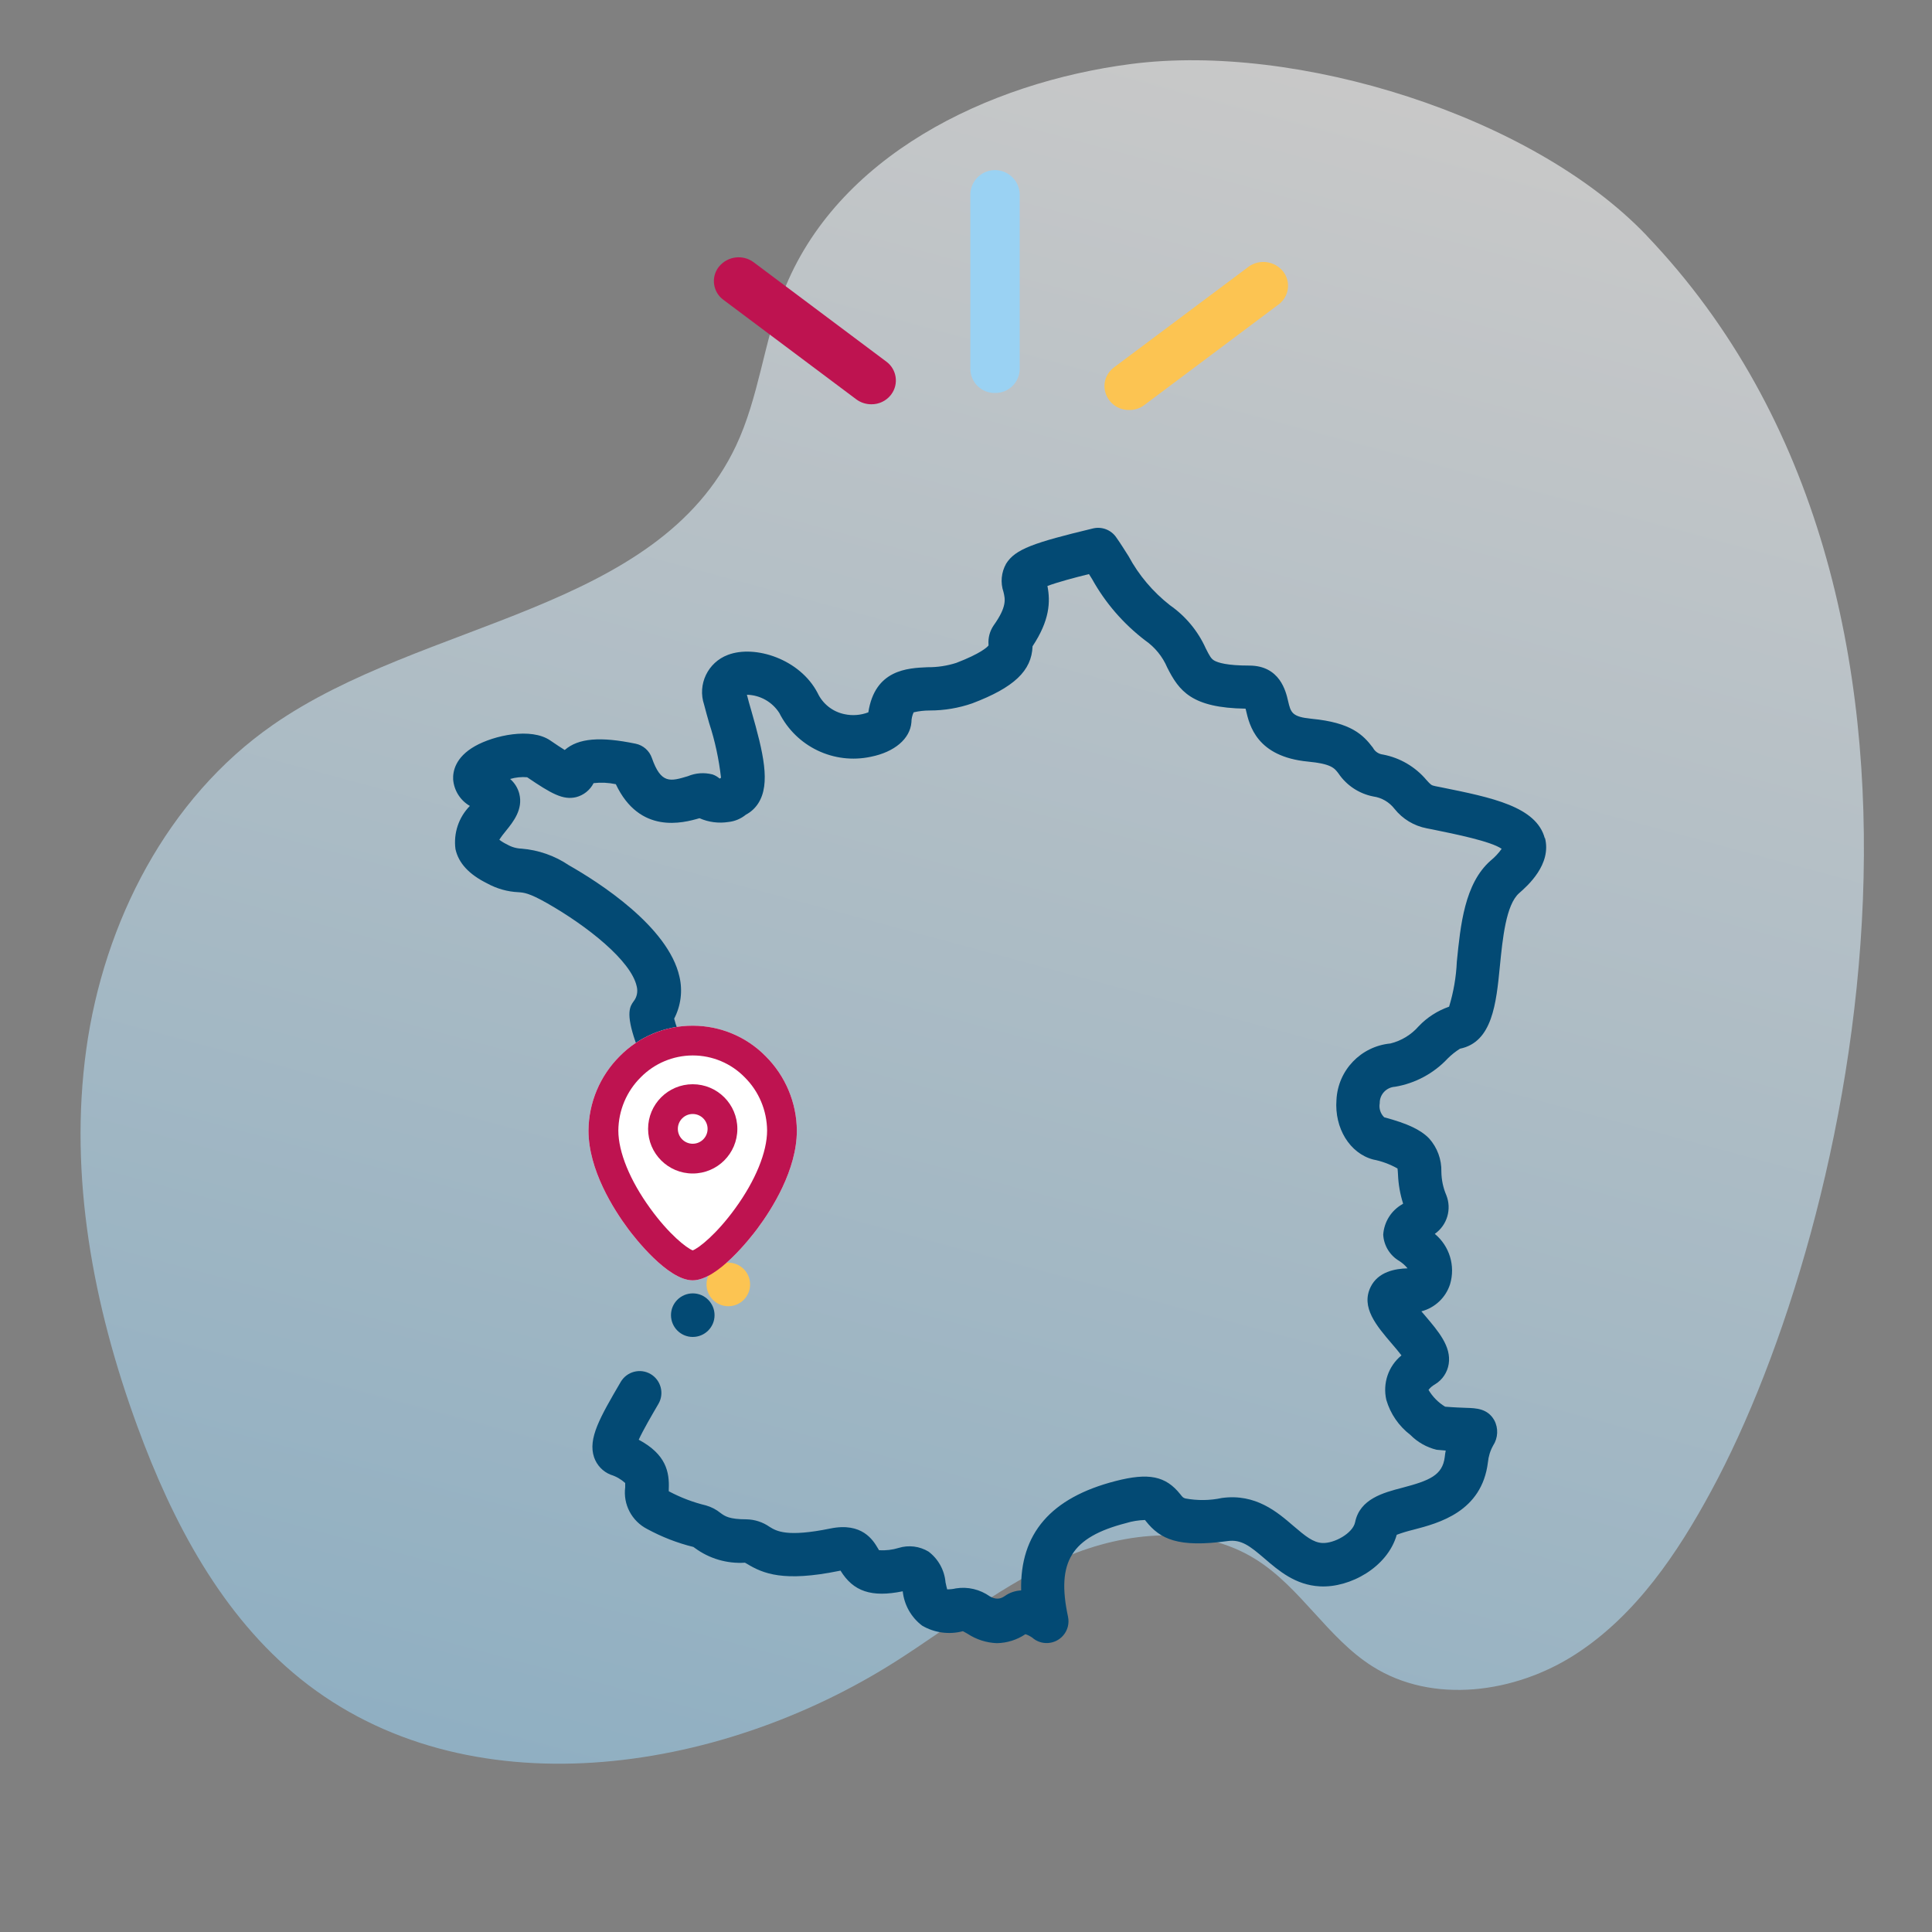
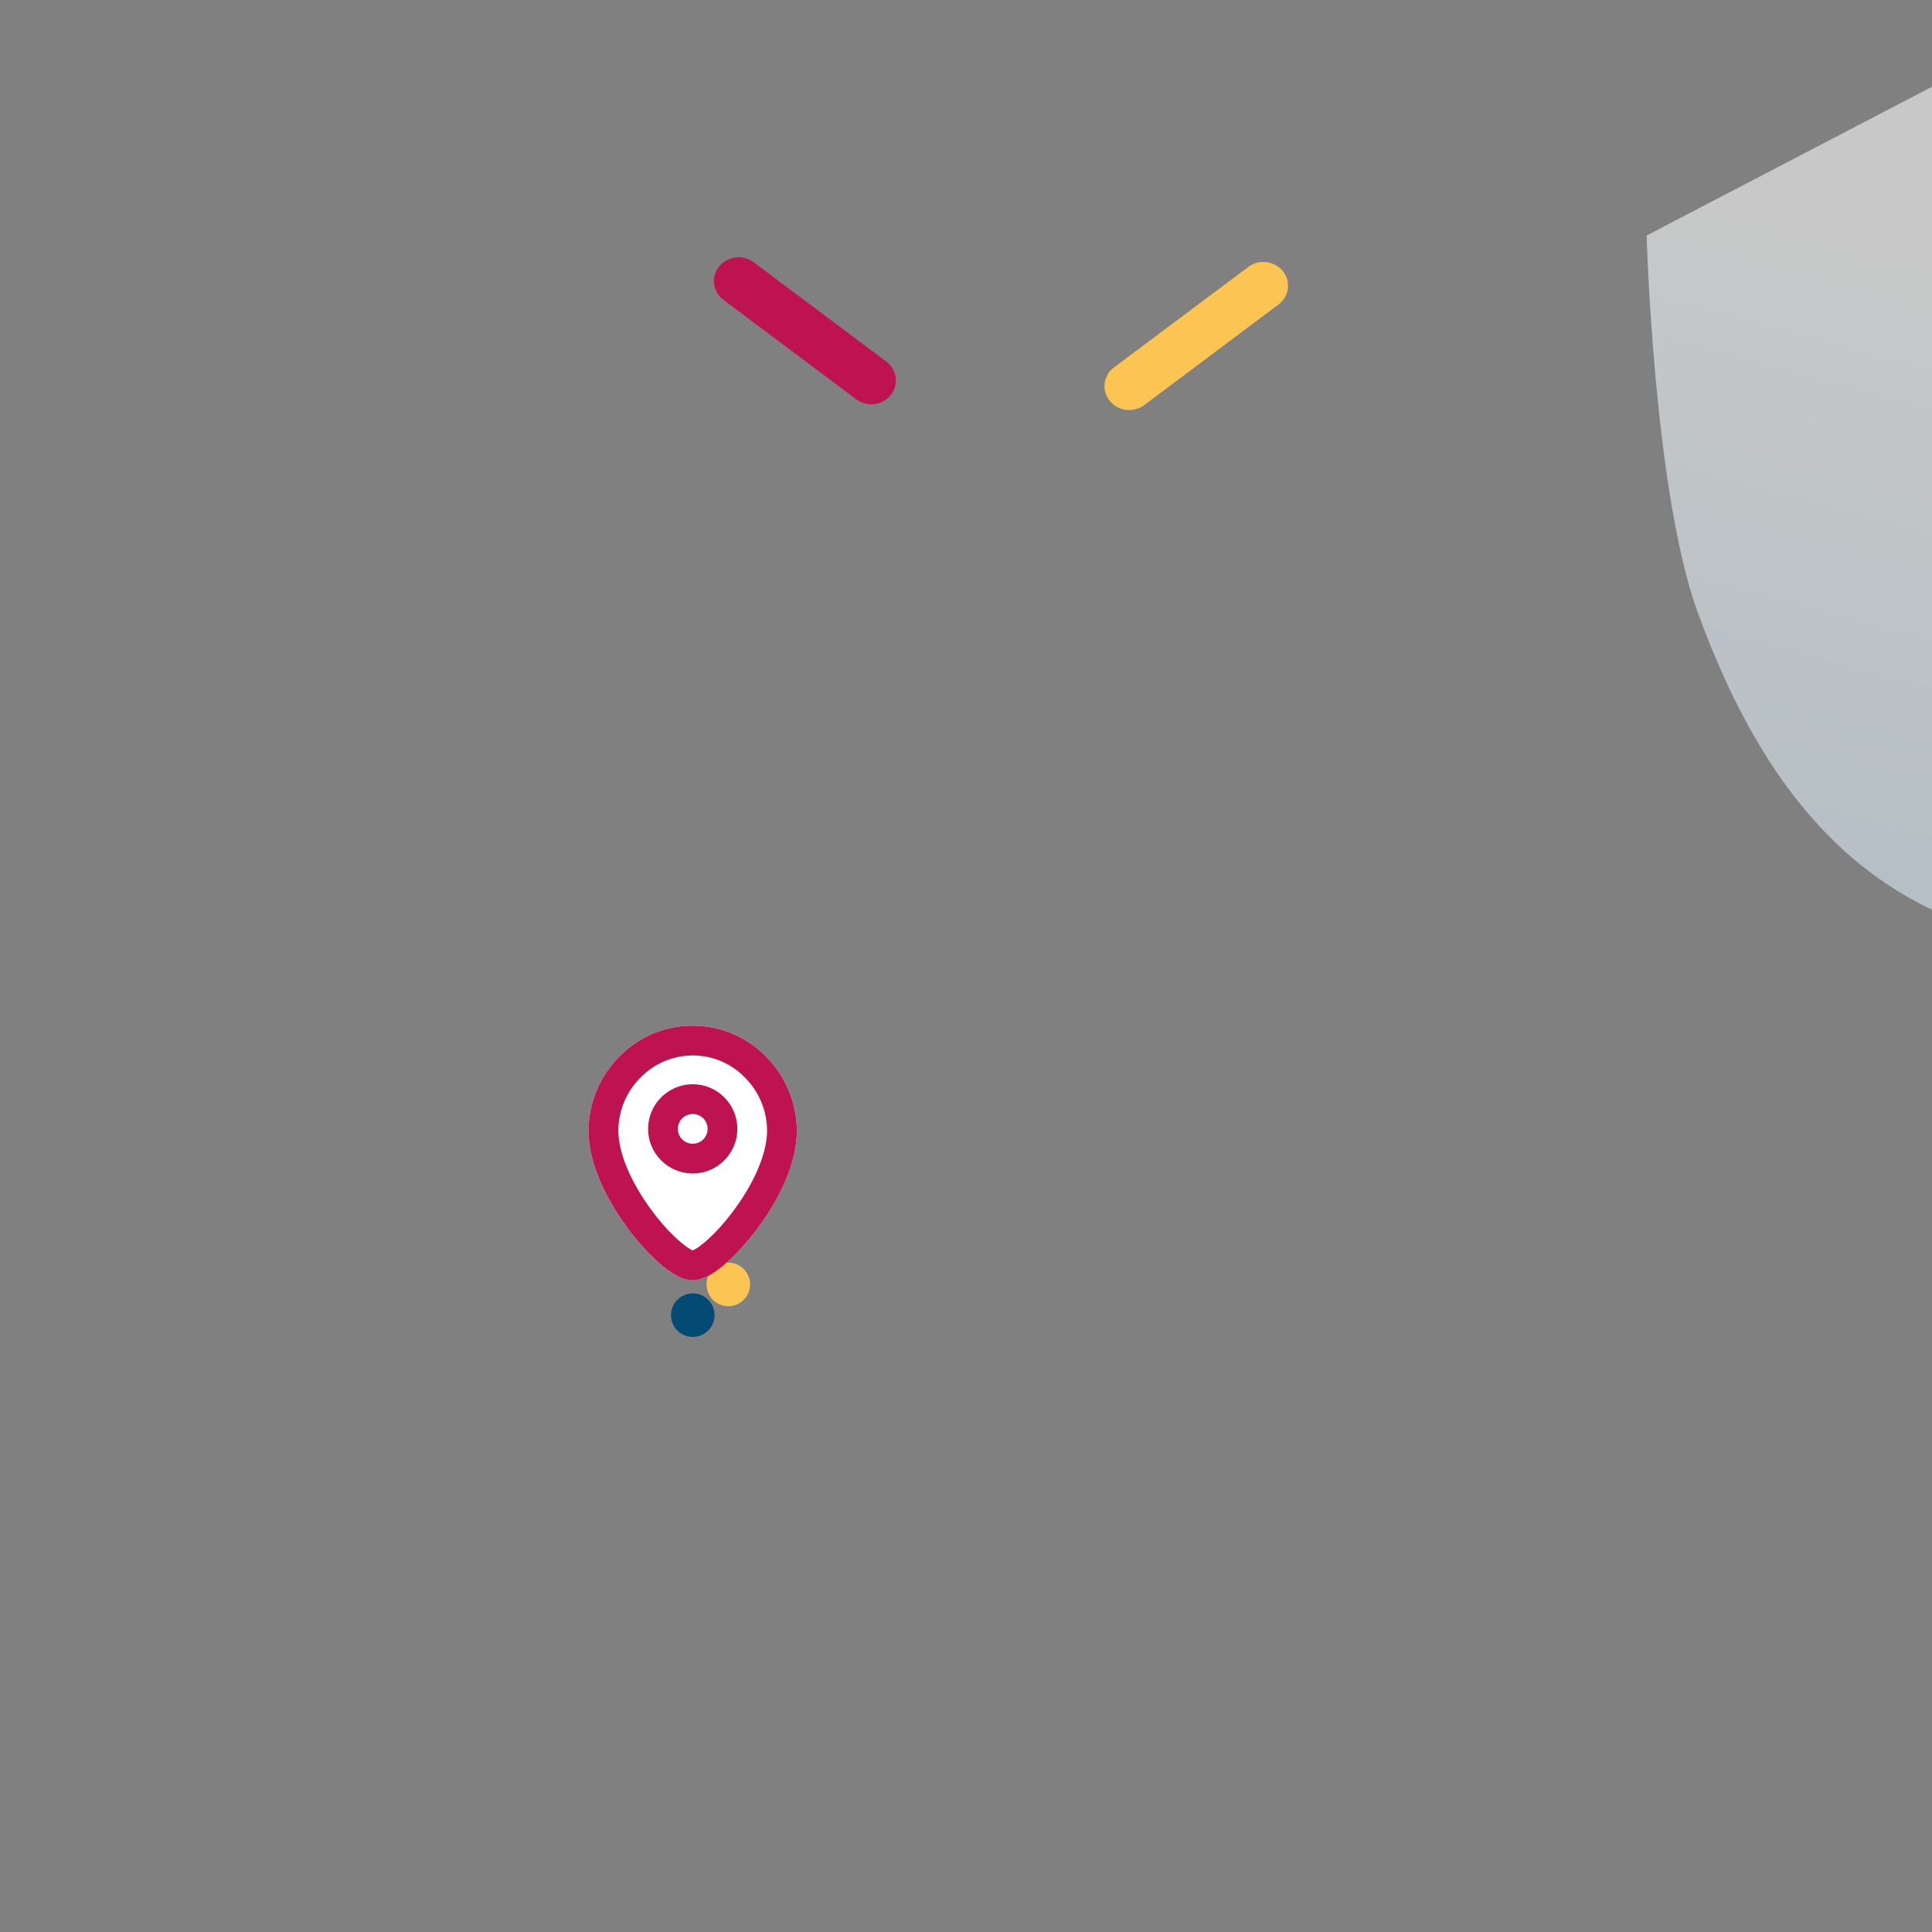
<svg xmlns="http://www.w3.org/2000/svg" id="a" viewBox="0 0 200 200">
  <rect x="0" y="0" width="200" height="200" fill="#808080" stroke="none" />
  <defs>
    <linearGradient id="b" x1="-47.97" y1="275.92" x2="-46.97" y2="275.92" gradientTransform="translate(-49627.64 -3837.63) rotate(105.01) scale(191.24 -177.78)" gradientUnits="userSpaceOnUse">
      <stop offset="0" stop-color="#fff" />
      <stop offset="1" stop-color="#9ad2f3" />
    </linearGradient>
    <clipPath id="e">
      <rect x="73.9" y="17.62" width="59.43" height="24.82" fill="none" />
    </clipPath>
  </defs>
-   <path id="c" d="M170.46,24.38c-11.89-12.46-36.26-19.97-53.34-17.76-14.96,1.93-30.57,9.58-36.04,23.64-2.01,5.17-2.52,10.87-4.89,15.89-8.16,17.25-32.32,18-47.97,28.91-10.9,7.59-17.47,20.41-19.29,33.57s.73,26.61,5.31,39.08c3.61,9.85,8.7,19.52,16.87,26.09,17.13,13.77,43.16,9.95,61.69-1.86,5.77-3.68,11.17-8.06,17.47-10.74,6.3-2.68,13.94-3.41,19.74,.23,4.63,2.9,7.42,8.12,12.03,11.05,6.27,3.99,14.83,2.8,21.07-1.24,6.24-4.04,10.55-10.44,14.08-16.98,14.8-27.39,29.19-92.26-6.72-129.86Z" fill="url(#b)" opacity=".57" />
+   <path id="c" d="M170.46,24.38s.73,26.61,5.31,39.08c3.61,9.85,8.7,19.52,16.87,26.09,17.13,13.77,43.16,9.95,61.69-1.86,5.77-3.68,11.17-8.06,17.47-10.74,6.3-2.68,13.94-3.41,19.74,.23,4.63,2.9,7.42,8.12,12.03,11.05,6.27,3.99,14.83,2.8,21.07-1.24,6.24-4.04,10.55-10.44,14.08-16.98,14.8-27.39,29.19-92.26-6.72-129.86Z" fill="url(#b)" opacity=".57" />
  <g id="d">
    <g clip-path="url(#e)">
      <g id="f">
        <path id="g" d="M90.2,41.85c-.57,0-1.12-.18-1.57-.52l-13.74-10.29c-1.07-.78-1.31-2.28-.53-3.35,.03-.03,.05-.07,.08-.1,.89-1.08,2.47-1.27,3.58-.44l13.74,10.29c1.07,.79,1.3,2.31,.51,3.38-.02,.03-.04,.05-.06,.08-.49,.61-1.23,.96-2.01,.95" fill="#be1350" />
        <path id="h" d="M116.87,42.44c-1.38,.02-2.52-1.09-2.54-2.47,0-.76,.37-1.47,.98-1.93l13.76-10.29c1.06-.91,2.64-.83,3.61,.18,.91,.96,.87,2.48-.09,3.39-.03,.03-.06,.06-.09,.09-.09,.08-.19,.15-.28,.21l-13.76,10.31c-.45,.34-1,.52-1.57,.51" fill="#fcc452" />
-         <path id="i" d="M103.01,40.68c-1.39,.03-2.53-1.07-2.56-2.46V20.08c.05-1.41,1.23-2.52,2.64-2.47,1.34,.05,2.42,1.12,2.47,2.47v18.14c-.03,1.38-1.17,2.48-2.55,2.46" fill="#9ad2f3" />
      </g>
    </g>
  </g>
  <g id="j">
-     <path id="k" d="M159.92,86.79c-.87-3.29-5.44-4.22-10.74-5.29l-.61-.12c-.41-.08-.47-.16-.9-.63-1.15-1.37-2.75-2.31-4.51-2.64-.44-.05-.83-.31-1.03-.7-1.03-1.36-2.28-2.61-6.33-3-2.07-.2-2.18-.65-2.46-1.85-.23-1-.85-3.66-4.02-3.66-2.27,0-3.23-.29-3.64-.53-.31-.19-.46-.46-.86-1.25-.81-1.8-2.09-3.34-3.71-4.47-1.76-1.38-3.22-3.1-4.28-5.07-.41-.64-.82-1.31-1.29-1.97-.53-.76-1.47-1.12-2.38-.91-6.15,1.48-8.07,2.14-9.01,3.66-.5,.89-.6,1.95-.27,2.92,.18,.74,.37,1.52-1.03,3.48-.39,.58-.57,1.26-.52,1.96v.1c-.14,.18-.81,.83-3.33,1.8-.97,.31-1.97,.46-2.99,.45-2.06,.09-5.44,.24-6.12,4.67-.79,.3-1.64,.37-2.47,.19-1.22-.25-2.25-1.06-2.78-2.19-1.83-3.52-6.49-5.01-9.28-3.95-2.08,.77-3.18,3.06-2.47,5.16,.15,.58,.33,1.24,.53,1.93,.6,1.83,1,3.72,1.22,5.63-.05,.03-.1,.06-.14,.09-.22-.19-.47-.34-.74-.43-.85-.22-1.74-.16-2.55,.18-1.8,.54-2.78,.84-3.73-1.89-.26-.75-.9-1.31-1.67-1.47-3.67-.76-5.94-.58-7.35,.65-.36-.22-.84-.54-1.5-.99-1.99-1.36-5.81-.53-7.79,.59-2.07,1.17-2.3,2.66-2.26,3.45,.09,1.14,.74,2.17,1.73,2.74-1.16,1.18-1.71,2.83-1.49,4.47,.32,1.45,1.4,2.62,3.3,3.56,.99,.54,2.09,.85,3.21,.9,.56,.04,1.1,.07,2.98,1.14,4.2,2.39,8.69,5.97,9.27,8.6,.14,.54,.03,1.12-.32,1.56-.36,.5-.85,1.19,.2,4.2,.65,1.86,2.16,5.06,5.05,6.07,.21,.89,.34,1.81,.37,2.72,.13,1.79,.27,3.63,1.16,4.97-.09,.21-.21,.45-.3,.65-.38,.76-.71,1.54-.98,2.34-.41,1.18,.2,2.46,1.38,2.88s2.46-.2,2.88-1.38c.01-.03,.02-.07,.03-.1,.22-.62,.47-1.22,.77-1.8,.68-1.42,1.7-3.56-.03-5.12-.25-.91-.38-1.84-.4-2.78-.18-2.45-.43-5.8-3.31-6.63-1.2-.35-2.29-2.88-2.62-4.23,.69-1.33,.89-2.87,.55-4.33-1.15-5.2-8.39-9.81-11.45-11.55-1.46-.99-3.16-1.58-4.91-1.72-.53-.02-1.04-.17-1.5-.44-.28-.13-.54-.29-.79-.48,.21-.33,.45-.64,.7-.94,.75-.93,1.77-2.21,1.37-3.81-.15-.6-.48-1.13-.95-1.54,.57-.17,1.17-.23,1.76-.18,2.53,1.72,3.72,2.38,5.07,2.06,.78-.2,1.44-.73,1.81-1.45,.77-.09,1.54-.05,2.3,.11,2.47,5.22,6.95,4.02,8.66,3.52,.95,.42,1.99,.55,3.01,.39,.66-.07,1.29-.34,1.8-.76,.52-.27,.96-.68,1.28-1.18,1.29-2.03,.52-5.23-.71-9.53-.18-.62-.35-1.2-.47-1.7,1.36,.03,2.61,.73,3.35,1.88,1.76,3.5,5.65,5.36,9.48,4.54,2.45-.49,4.06-1.86,4.2-3.57,0-.36,.08-.71,.23-1.03,.55-.13,1.11-.19,1.67-.19,1.5,0,2.99-.25,4.4-.74,4.32-1.64,6.15-3.37,6.24-5.91,1.78-2.69,1.86-4.6,1.54-6.24,1-.38,2.86-.88,4.3-1.23l.32,.51c1.37,2.47,3.24,4.63,5.49,6.35,1.01,.7,1.81,1.68,2.29,2.81,1.23,2.44,2.54,4.18,8.11,4.26,.01,.06,.03,.11,.04,.16,.36,1.56,1.11,4.81,6.42,5.32,2.41,.23,2.74,.67,3.16,1.23,.84,1.24,2.13,2.09,3.6,2.38,.87,.12,1.65,.58,2.19,1.27,.84,1.06,2.03,1.78,3.36,2.03l.61,.12c2.3,.47,6.03,1.22,7.13,2-.32,.45-.7,.86-1.13,1.21-2.71,2.37-3.13,6.68-3.51,10.48-.07,1.58-.34,3.14-.8,4.65-1.2,.42-2.28,1.11-3.15,2.03-.77,.88-1.79,1.5-2.92,1.78-3.06,.29-5.44,2.77-5.59,5.84-.22,2.92,1.37,5.52,3.79,6.17,.89,.17,1.74,.49,2.53,.93,.02,.14,.04,.42,.05,.62,.04,1.03,.22,2.04,.53,3.02l-.08,.06c-1.15,.65-1.89,1.83-1.98,3.15,.06,1.13,.69,2.16,1.67,2.73,.32,.21,.61,.46,.85,.76-1.25,.03-3.05,.33-3.83,1.94-1.02,2.1,.62,4.01,2.21,5.87,.29,.33,.68,.8,.99,1.2-1.36,1.11-1.96,2.89-1.57,4.6,.42,1.45,1.3,2.72,2.49,3.63,.75,.76,1.69,1.29,2.72,1.54,.34,.03,.65,.06,.94,.08-.04,.21-.08,.44-.1,.67-.23,1.89-1.58,2.44-4.39,3.18-1.96,.51-4.4,1.15-4.89,3.57-.23,1.14-2.16,2.21-3.39,2.15-.96-.05-1.76-.71-3-1.77-1.65-1.42-3.9-3.37-7.4-2.89-1.25,.27-2.53,.28-3.78,.05-.24-.08-.27-.11-.53-.44-1.51-1.89-3.27-2.25-6.71-1.36-6.68,1.72-9.9,5.43-9.76,11.32-.62,.03-1.21,.23-1.71,.59q-.71,.51-1.54,.02c-1.02-.72-2.28-1.02-3.51-.82-.29,.07-.6,.1-.9,.1-.06-.2-.12-.51-.17-.73-.11-1.26-.75-2.42-1.76-3.18-.93-.56-2.05-.7-3.09-.38-.65,.2-1.34,.28-2.03,.24-.04-.06-.1-.16-.14-.23-.48-.81-1.62-2.69-4.9-2.02-4.5,.92-5.58,.27-6.29-.17-.7-.49-1.53-.76-2.38-.78-1.81,0-2.25-.33-2.68-.64-.45-.37-.97-.64-1.53-.8-1.33-.32-2.61-.81-3.82-1.45l-.03-.02c0-.07,0-.14,0-.21,.08-1.78-.28-3.61-3.11-5.12,.46-1.01,1.38-2.58,2.04-3.71,.63-1.08,.26-2.46-.81-3.09-1.08-.63-2.46-.26-3.09,.81-2.14,3.66-3.42,5.87-2.76,7.81,.28,.82,.91,1.48,1.71,1.8,.56,.17,1.08,.47,1.51,.86,0,.15,0,.29,0,.44-.23,1.78,.68,3.5,2.27,4.32,1.51,.82,3.12,1.45,4.79,1.86l.14,.1c1.5,1.11,3.34,1.65,5.2,1.53,.06,.04,.14,.08,.21,.12,1.67,1.01,3.78,1.9,9.53,.73,.06-.01,.11-.02,.15-.03,1.32,2.16,3.21,2.8,6.44,2.14,.15,1.41,.87,2.69,2,3.55,1.27,.75,2.8,.96,4.23,.58,.12,.06,.32,.17,.47,.26,.91,.6,1.96,.94,3.05,.98,1.05-.02,2.08-.34,2.95-.93,.25,.08,.48,.2,.7,.35,.93,.83,2.36,.74,3.19-.19,.48-.54,.67-1.27,.52-1.97-1.22-5.7,.35-8.23,6.01-9.69,.64-.2,1.3-.3,1.96-.32l.1,.13c1.46,1.84,3.32,2.76,8.46,2.05,1.41-.19,2.29,.5,3.84,1.83,1.41,1.21,3.16,2.73,5.71,2.86,3.1,.17,7-1.98,7.95-5.34,.56-.21,1.13-.38,1.71-.52,2.65-.69,7.1-1.86,7.73-6.99,.06-.61,.24-1.2,.54-1.73,.51-.79,.56-1.8,.11-2.63-.69-1.2-1.86-1.24-2.9-1.27-.49-.02-1.19-.04-2.18-.12-.71-.43-1.3-1.03-1.72-1.74,.18-.24,.42-.43,.68-.58,.76-.46,1.27-1.23,1.41-2.1,.28-1.81-1.06-3.37-2.47-5.03-.11-.12-.23-.27-.36-.42,1.41-.37,2.53-1.43,2.97-2.81,.57-1.9-.06-3.95-1.58-5.21,1.28-.9,1.77-2.56,1.19-4.01-.33-.77-.5-1.59-.51-2.43,.03-1.26-.42-2.49-1.26-3.43-.88-.91-2.23-1.55-4.66-2.2-.39-.38-.56-.93-.46-1.46-.02-.9,.69-1.65,1.59-1.7,2.08-.35,4-1.38,5.44-2.92,.39-.39,.82-.73,1.28-1.02,3.35-.68,3.75-4.69,4.13-8.57,.28-2.83,.63-6.34,1.99-7.53,.84-.74,3.4-2.97,2.67-5.74h.01Z" fill="#034a74" />
    <path id="l" d="M71.71,132.54c2.57,0,6.01-4.44,6.67-5.32,1.54-2.06,4.11-6.12,4.11-10.18-.02-2.89-1.18-5.66-3.24-7.71-1.98-2.01-4.68-3.14-7.5-3.15h-.08c-2.82,0-5.53,1.14-7.51,3.15-2.05,2.04-3.22,4.81-3.24,7.71,0,4.06,2.58,8.12,4.11,10.18,.66,.89,4.1,5.32,6.67,5.32h0Z" fill="#fff" />
    <path id="m" d="M71.71,121.48c2.55,0,4.62-2.07,4.62-4.62,0-2.55-2.07-4.62-4.62-4.62-2.55,0-4.62,2.07-4.62,4.62,0,2.55,2.07,4.62,4.62,4.62Zm0-6.16c.85,0,1.54,.69,1.54,1.54s-.69,1.54-1.54,1.54-1.54-.69-1.54-1.54c0-.85,.69-1.54,1.54-1.54Z" fill="#be1350" />
    <path id="n" d="M71.71,138.4c1.25,0,2.26-1.01,2.26-2.25,0-1.25-1.01-2.26-2.25-2.26h0c-1.25,0-2.26,1.01-2.26,2.25,0,1.25,1.01,2.26,2.25,2.26h0Z" fill="#034a74" />
    <path id="o" d="M75.39,135.22c1.25,0,2.26-1.01,2.26-2.25,0-1.25-1.01-2.26-2.25-2.26h0c-1.25,0-2.26,1.01-2.26,2.25,0,1.25,1.01,2.26,2.25,2.26h0Z" fill="#fcc452" />
    <path id="p" d="M71.71,132.54c2.57,0,6.01-4.44,6.67-5.32,1.54-2.06,4.11-6.12,4.11-10.18-.02-2.89-1.18-5.66-3.24-7.71-1.98-2.01-4.68-3.14-7.5-3.15h-.08c-2.82,0-5.53,1.14-7.51,3.15-2.05,2.04-3.22,4.81-3.24,7.71,0,4.06,2.58,8.12,4.11,10.18,.66,.89,4.1,5.32,6.67,5.32h0Zm-5.37-21.03c1.41-1.43,3.34-2.24,5.35-2.25h.03c2.02,0,3.95,.81,5.36,2.25,1.48,1.46,2.31,3.45,2.33,5.52,0,2.23-1.2,5.17-3.3,8.06-1.94,2.68-3.78,4.12-4.4,4.35-.62-.23-2.46-1.66-4.4-4.35-2.1-2.89-3.3-5.83-3.3-8.06,.02-2.08,.85-4.06,2.33-5.52Z" fill="#be1350" />
  </g>
</svg>